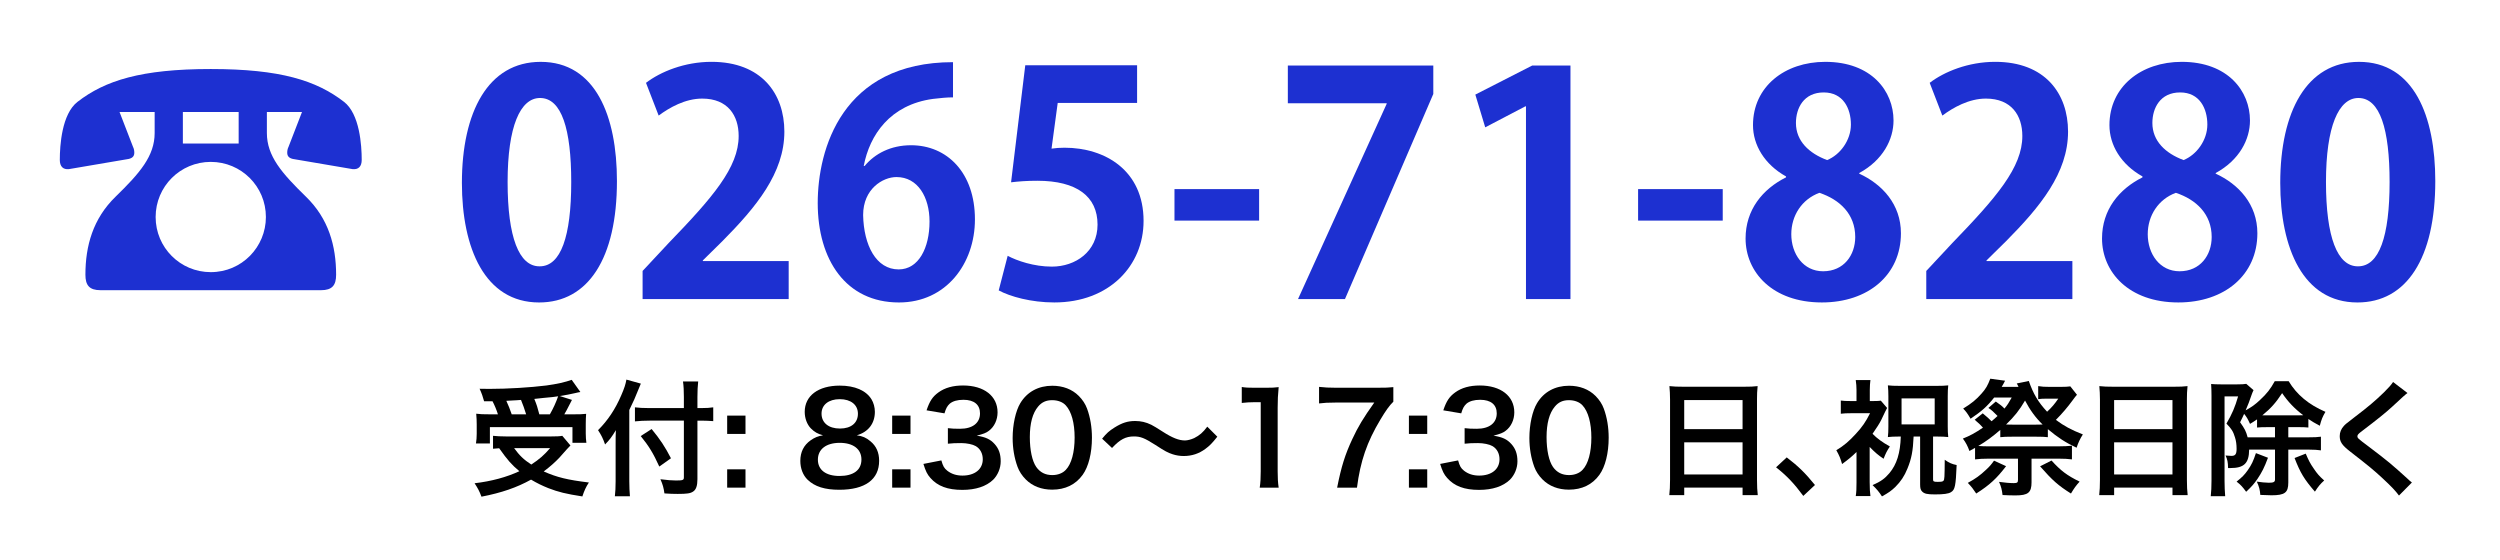
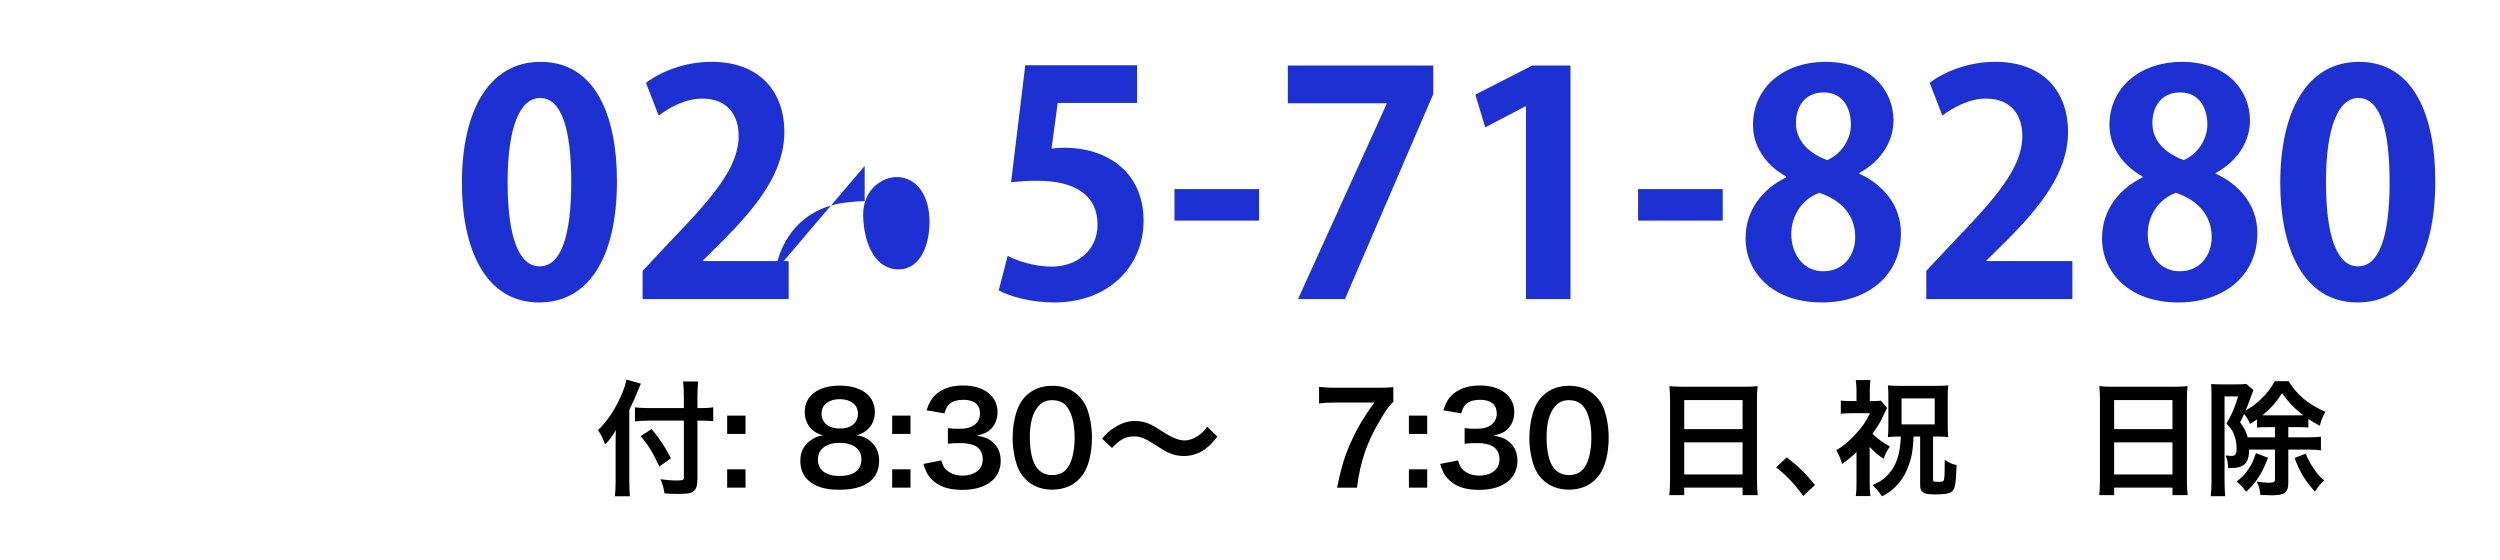
<svg xmlns="http://www.w3.org/2000/svg" width="259" height="58" version="1.1" viewBox="0 0 259 58">
  <g id="_レイヤー_2" data-name="レイヤー_2">
    <rect width="259" height="58" fill="none" />
  </g>
  <g id="_レイヤー_3" data-name="レイヤー_3">
-     <path d="M16.022,11.604h-3.638l1.394,3.604c.102.204.136.408.136.612,0,.306-.136.544-.578.646l-6.188,1.054c-.612.068-.952-.271-.952-.952,0-1.496.204-4.759,1.836-6.018,2.855-2.209,6.595-3.399,13.802-3.399s10.947,1.19,13.803,3.399c1.632,1.258,1.836,4.522,1.836,6.018,0,.68-.34,1.02-.952.952l-6.187-1.054c-.442-.102-.578-.34-.578-.646,0-.204.034-.408.136-.612l1.394-3.604h-3.638v2.176c0,2.38,1.53,4.147,4.046,6.595,2.346,2.278,3.127,5.1,3.127,8.091,0,1.088-.408,1.598-1.564,1.598H10.412c-1.156,0-1.563-.51-1.563-1.598,0-2.992.782-5.813,3.127-8.091,2.516-2.448,4.046-4.215,4.046-6.595v-2.176ZM27.547,22.483c0-3.162-2.55-5.711-5.712-5.711s-5.711,2.55-5.711,5.711,2.549,5.711,5.711,5.711c3.23,0,5.712-2.618,5.712-5.711ZM24.725,11.604h-5.78v3.264h5.78v-3.264Z" fill="#1d30d1" />
    <g>
      <path d="M47.853,18.951c0-7.359,2.72-12.543,8.159-12.543,5.696,0,7.903,5.631,7.903,12.351,0,8-2.976,12.576-8.063,12.576-5.631,0-7.999-5.632-7.999-12.384ZM55.916,27.591c2.176,0,3.264-3.072,3.264-8.735,0-5.472-.992-8.704-3.232-8.704-2.048,0-3.36,2.944-3.36,8.704,0,5.728,1.184,8.735,3.296,8.735h.032Z" fill="#1d30d1" />
      <path d="M81.708,30.982h-15.135v-2.912l2.688-2.88c4.576-4.736,7.264-7.839,7.264-11.104,0-2.112-1.12-3.872-3.776-3.872-1.76,0-3.392.928-4.512,1.76l-1.312-3.392c1.504-1.152,4-2.176,6.783-2.176,5.184,0,7.552,3.296,7.552,7.231,0,4.288-2.912,7.808-6.432,11.359l-2.016,1.984v.064h8.896v3.936Z" fill="#1d30d1" />
-       <path d="M89.58,17.191c1.056-1.28,2.72-2.144,4.799-2.144,3.744,0,6.624,2.848,6.624,7.68,0,4.576-2.976,8.608-7.871,8.608-5.472,0-8.416-4.384-8.416-10.304,0-5.536,2.496-14.591,14.015-14.591v3.647c-.608,0-1.28.064-2.08.16-4.448.608-6.56,3.744-7.168,6.943h.097ZM96.299,22.951c0-2.528-1.216-4.608-3.423-4.608-1.408,0-3.456,1.216-3.456,3.936.063,3.136,1.344,5.632,3.68,5.632,2.08,0,3.199-2.24,3.199-4.959Z" fill="#1d30d1" />
+       <path d="M89.58,17.191v3.647c-.608,0-1.28.064-2.08.16-4.448.608-6.56,3.744-7.168,6.943h.097ZM96.299,22.951c0-2.528-1.216-4.608-3.423-4.608-1.408,0-3.456,1.216-3.456,3.936.063,3.136,1.344,5.632,3.68,5.632,2.08,0,3.199-2.24,3.199-4.959Z" fill="#1d30d1" />
      <path d="M117.803,6.76v3.904h-8.224l-.64,4.735c.448-.064.832-.096,1.344-.096,4.224,0,8.191,2.368,8.191,7.583,0,4.64-3.552,8.448-9.247,8.448-2.399,0-4.576-.608-5.76-1.248l.928-3.584c.96.512,2.72,1.12,4.576,1.12,2.464,0,4.735-1.568,4.735-4.352,0-2.912-2.144-4.543-6.239-4.543-1.088,0-1.92.064-2.72.16l1.472-12.127h11.583Z" fill="#1d30d1" />
      <path d="M121.676,19.591h8.768v3.264h-8.768v-3.264Z" fill="#1d30d1" />
      <path d="M133.419,6.792h15.071v2.944l-9.151,21.247h-4.863l9.183-20.223v-.064h-10.239v-3.904Z" fill="#1d30d1" />
      <path d="M158.091,30.982V11.016h-.064l-4.159,2.176-1.024-3.392,5.888-3.008h3.968v24.19h-4.607Z" fill="#1d30d1" />
      <path d="M169.707,19.591h8.768v3.264h-8.768v-3.264Z" fill="#1d30d1" />
      <path d="M185.034,18.279c-2.24-1.248-3.424-3.264-3.424-5.312,0-4,3.296-6.56,7.487-6.56,4.8,0,7.072,3.04,7.072,6.08,0,1.952-1.089,4.096-3.552,5.439v.064c2.367,1.088,4.319,3.168,4.319,6.176,0,4.32-3.392,7.168-8.191,7.168-5.151,0-7.903-3.168-7.903-6.624,0-2.976,1.76-5.12,4.191-6.335v-.096ZM192.202,24.551c0-2.368-1.601-3.872-3.712-4.576-1.824.672-2.912,2.368-2.912,4.288,0,2.048,1.248,3.84,3.296,3.84,2.144,0,3.328-1.664,3.328-3.552ZM186.059,12.744c0,1.856,1.344,3.136,3.231,3.84,1.344-.544,2.464-2.048,2.464-3.68,0-1.664-.8-3.328-2.815-3.328-2.08,0-2.88,1.632-2.88,3.167Z" fill="#1d30d1" />
      <path d="M214.697,30.982h-15.135v-2.912l2.688-2.88c4.576-4.736,7.264-7.839,7.264-11.104,0-2.112-1.12-3.872-3.775-3.872-1.76,0-3.392.928-4.512,1.76l-1.312-3.392c1.504-1.152,4-2.176,6.784-2.176,5.184,0,7.551,3.296,7.551,7.231,0,4.288-2.911,7.808-6.432,11.359l-2.016,1.984v.064h8.896v3.936Z" fill="#1d30d1" />
      <path d="M221.962,18.279c-2.24-1.248-3.424-3.264-3.424-5.312,0-4,3.296-6.56,7.487-6.56,4.8,0,7.072,3.04,7.072,6.08,0,1.952-1.089,4.096-3.552,5.439v.064c2.367,1.088,4.319,3.168,4.319,6.176,0,4.32-3.392,7.168-8.191,7.168-5.151,0-7.903-3.168-7.903-6.624,0-2.976,1.76-5.12,4.191-6.335v-.096ZM229.13,24.551c0-2.368-1.601-3.872-3.712-4.576-1.824.672-2.912,2.368-2.912,4.288,0,2.048,1.248,3.84,3.296,3.84,2.144,0,3.328-1.664,3.328-3.552ZM222.986,12.744c0,1.856,1.344,3.136,3.231,3.84,1.344-.544,2.464-2.048,2.464-3.68,0-1.664-.8-3.328-2.815-3.328-2.08,0-2.88,1.632-2.88,3.167Z" fill="#1d30d1" />
      <path d="M236.234,18.951c0-7.359,2.72-12.543,8.159-12.543,5.695,0,7.903,5.631,7.903,12.351,0,8-2.976,12.576-8.063,12.576-5.632,0-7.999-5.632-7.999-12.384ZM244.298,27.591c2.176,0,3.264-3.072,3.264-8.735,0-5.472-.992-8.704-3.232-8.704-2.047,0-3.359,2.944-3.359,8.704,0,5.728,1.184,8.735,3.296,8.735h.032Z" fill="#1d30d1" />
    </g>
    <g>
-       <path d="M59.098,46.151q-.221.208-1.144,1.261c-.429.455-.949.923-1.625,1.43,1.378.611,2.444.871,4.68,1.145-.299.442-.494.884-.676,1.443-1.69-.261-2.483-.455-3.523-.858-.65-.26-1.183-.521-1.794-.884-1.469.818-3.055,1.365-5.135,1.768-.221-.585-.39-.896-.715-1.391,1.768-.208,3.328-.637,4.641-1.248-.819-.689-1.209-1.131-2.093-2.379-.377.025-.403.025-.637.052v-1.339c.351.039.806.064,1.326.064h4.719c.533,0,.858-.013,1.131-.064l.845,1.001ZM50.154,41.575c-.13-.481-.247-.819-.468-1.3.442.013.793.013,1.027.013,1.872,0,4.238-.144,5.889-.352,1.066-.143,1.976-.351,2.626-.585l.897,1.262c-.208.039-.247.039-.559.116-.507.117-.91.195-1.573.3l1.261.402c-.585,1.131-.598,1.17-.793,1.495h.858c.741,0,1.04-.013,1.404-.052-.026.338-.039.624-.039,1.092v.949c0,.364.026.676.065.962h-1.443v-1.625h-8.554v1.69h-1.443c.052-.299.078-.65.078-1.001v-.976c0-.363-.013-.637-.052-1.104.39.052.728.064,1.43.064h.819c-.13-.429-.364-.987-.559-1.352h-.871ZM54.509,42.927c-.169-.546-.338-1.026-.533-1.495-.039.014-.546.039-1.521.092.208.454.39.896.559,1.403h1.495ZM53.261,46.424c.546.754,1.001,1.196,1.781,1.703.832-.546,1.339-.988,1.95-1.703h-3.731ZM56.966,42.927c.351-.61.637-1.234.858-1.872-.338.053-.429.065-.559.078-.143.013-.468.052-.949.091-.208.026-.546.053-.962.104.247.598.338.884.52,1.599h1.092Z" />
      <path d="M65.195,49.856c0,.585.026,1.065.065,1.56h-1.56c.052-.468.078-.91.078-1.56v-3.835c0-.638,0-.937.026-1.456-.442.728-.65,1.001-1.118,1.481-.195-.572-.39-.975-.728-1.481,1.014-1.015,1.781-2.158,2.405-3.614.312-.715.455-1.157.533-1.625l1.495.416c-.091.194-.182.416-.312.754-.156.429-.52,1.248-.884,1.976v7.385ZM70.85,41.133c0-.624-.026-1.157-.091-1.612h1.573c-.052.494-.078.962-.078,1.612v1.145h.377c.572,0,.923-.026,1.261-.078v1.43c-.351-.025-.767-.052-1.222-.052h-.416v6.071c0,.676-.143,1.079-.442,1.273-.286.195-.637.247-1.599.247-.468,0-.819-.013-1.378-.052-.078-.572-.169-.91-.416-1.469.741.091,1.144.13,1.599.13.728,0,.832-.039.832-.325v-5.876h-3.536c-.533,0-1.105.026-1.534.078v-1.456c.403.052.871.078,1.469.078h3.601v-1.145ZM67.509,44.448c.897,1.092,1.391,1.846,2.002,3.029l-1.209.857c-.624-1.378-1.079-2.119-1.924-3.159l1.131-.728Z" />
      <path d="M77.233,43.057v1.898h-1.898v-1.898h1.898ZM77.233,48.621v1.898h-1.898v-1.898h1.898Z" />
      <path d="M84.006,44.383c-.403-.416-.637-1.053-.637-1.716,0-1.664,1.404-2.717,3.627-2.717,1.573,0,2.73.507,3.29,1.417.221.363.351.832.351,1.3,0,1.209-.689,2.093-1.872,2.431.585.078.975.247,1.404.611.611.494.91,1.17.91,2.028,0,1.937-1.456,3.003-4.121,3.003-1.508,0-2.548-.325-3.29-1.04-.481-.468-.754-1.17-.754-1.95,0-.91.351-1.625,1.066-2.132.429-.299.754-.429,1.287-.521-.546-.143-.884-.338-1.261-.715ZM89.245,47.607c0-1.079-.845-1.729-2.25-1.729s-2.262.663-2.262,1.742c0,1.066.832,1.69,2.236,1.69,1.456,0,2.275-.611,2.275-1.703ZM85.111,42.849c0,.949.728,1.548,1.911,1.548,1.157,0,1.859-.586,1.859-1.534,0-.923-.728-1.509-1.885-1.509-1.144,0-1.885.586-1.885,1.495Z" />
      <path d="M94.328,43.057v1.898h-1.898v-1.898h1.898ZM94.328,48.621v1.898h-1.898v-1.898h1.898Z" />
      <path d="M97.525,47.698c.17.598.286.806.611,1.066.43.338.949.507,1.573.507,1.287,0,2.106-.663,2.106-1.69,0-.598-.261-1.092-.729-1.365-.312-.182-.923-.312-1.495-.312s-.949.013-1.391.064v-1.611c.416.052.702.064,1.261.064,1.3,0,2.067-.598,2.067-1.599,0-.897-.611-1.404-1.716-1.404-.638,0-1.105.143-1.418.403-.26.247-.39.468-.546,1.001l-1.858-.312c.324-.962.624-1.417,1.234-1.858.663-.481,1.509-.716,2.549-.716,2.171,0,3.574,1.093,3.574,2.782,0,.78-.338,1.495-.896,1.911-.286.222-.572.325-1.261.507.923.144,1.403.364,1.858.871.43.481.624,1.027.624,1.794,0,.702-.299,1.417-.779,1.898-.716.689-1.808,1.053-3.198,1.053-1.521,0-2.562-.39-3.303-1.234-.324-.364-.494-.702-.728-1.456l1.858-.364Z" />
      <path d="M106.274,49.674c-.39-.39-.688-.845-.857-1.312-.338-.923-.507-1.938-.507-2.99,0-1.378.312-2.809.793-3.602.701-1.17,1.872-1.807,3.314-1.807,1.105,0,2.055.364,2.743,1.053.391.391.689.846.858,1.313.338.91.507,1.95.507,3.016,0,1.6-.351,3.004-.962,3.849-.729,1.014-1.808,1.534-3.159,1.534-1.105,0-2.041-.364-2.73-1.054ZM110.421,48.673c.585-.61.91-1.819.91-3.341,0-1.508-.325-2.691-.91-3.328-.312-.351-.832-.546-1.417-.546-.624,0-1.079.208-1.456.663-.572.676-.858,1.742-.858,3.159,0,1.365.247,2.496.663,3.094.403.572.949.845,1.664.845.572,0,1.079-.194,1.404-.546Z" />
      <path d="M114.178,45.449c.48-.585.715-.793,1.287-1.157.793-.494,1.378-.676,2.132-.676.598,0,1.118.117,1.677.39q.338.169,1.184.715c.987.638,1.677.91,2.301.91.273,0,.65-.104.962-.247.56-.286.897-.571,1.353-1.183l1.04,1.04c-.533.676-.807.949-1.235,1.261-.663.494-1.404.741-2.249.741-.39,0-.793-.065-1.145-.182-.507-.169-.767-.3-1.78-.962-1.145-.729-1.548-.885-2.236-.885-.845,0-1.443.312-2.263,1.196l-1.026-.962Z" />
-       <path d="M130.507,50.519c.078-.507.104-1.015.104-1.69v-7.163h-.625c-.48,0-.857.026-1.339.078v-1.651c.403.065.689.078,1.3.078h1.197c.663,0,.858-.013,1.326-.065-.078.768-.104,1.365-.104,2.146v6.578c0,.689.026,1.157.104,1.69h-1.963Z" />
      <path d="M144.352,41.614c-.416.402-.793.936-1.352,1.872-1.379,2.301-2.067,4.29-2.418,7.033h-2.055c.429-2.171.819-3.419,1.573-5.031.598-1.287,1.131-2.171,2.275-3.783h-4.018c-.767,0-1.17.025-1.703.091v-1.716c.599.064,1.015.091,1.781.091h4.134c.976,0,1.313-.013,1.781-.065v1.509Z" />
      <path d="M147.861,43.057v1.898h-1.898v-1.898h1.898ZM147.861,48.621v1.898h-1.898v-1.898h1.898Z" />
      <path d="M151.059,47.698c.17.598.286.806.611,1.066.43.338.949.507,1.573.507,1.287,0,2.106-.663,2.106-1.69,0-.598-.261-1.092-.729-1.365-.312-.182-.923-.312-1.495-.312s-.949.013-1.391.064v-1.611c.416.052.702.064,1.261.064,1.3,0,2.067-.598,2.067-1.599,0-.897-.611-1.404-1.716-1.404-.638,0-1.105.143-1.418.403-.26.247-.39.468-.546,1.001l-1.858-.312c.324-.962.624-1.417,1.234-1.858.663-.481,1.509-.716,2.549-.716,2.171,0,3.574,1.093,3.574,2.782,0,.78-.338,1.495-.896,1.911-.286.222-.572.325-1.261.507.923.144,1.403.364,1.858.871.43.481.624,1.027.624,1.794,0,.702-.299,1.417-.779,1.898-.716.689-1.808,1.053-3.198,1.053-1.521,0-2.562-.39-3.303-1.234-.324-.364-.494-.702-.728-1.456l1.858-.364Z" />
      <path d="M159.808,49.674c-.39-.39-.688-.845-.857-1.312-.338-.923-.507-1.938-.507-2.99,0-1.378.312-2.809.793-3.602.701-1.17,1.872-1.807,3.314-1.807,1.105,0,2.055.364,2.743,1.053.391.391.689.846.858,1.313.338.91.507,1.95.507,3.016,0,1.6-.351,3.004-.962,3.849-.729,1.014-1.808,1.534-3.159,1.534-1.105,0-2.041-.364-2.73-1.054ZM163.955,48.673c.585-.61.91-1.819.91-3.341,0-1.508-.325-2.691-.91-3.328-.312-.351-.832-.546-1.417-.546-.624,0-1.079.208-1.456.663-.572.676-.858,1.742-.858,3.159,0,1.365.247,2.496.663,3.094.403.572.949.845,1.664.845.572,0,1.079-.194,1.404-.546Z" />
      <path d="M173.017,41.392c0-.507-.026-.962-.065-1.391.416.052.846.064,1.443.064h6.292c.611,0,1.015-.013,1.404-.064-.052.494-.065.871-.065,1.326v8.398c0,.676.026,1.104.078,1.572h-1.573v-.779h-6.045v.779h-1.547c.052-.441.078-.962.078-1.572v-8.334ZM174.485,44.461h6.045v-3.016h-6.045v3.016ZM174.485,49.154h6.045v-3.328h-6.045v3.328Z" />
      <path d="M185.105,47.386c1.196.91,1.925,1.626,2.926,2.86l-1.209,1.131c-.949-1.287-1.69-2.066-2.821-2.964l1.104-1.027Z" />
      <path d="M193.699,49.986c0,.65.025,1.001.078,1.404h-1.521c.065-.416.078-.741.078-1.404v-3.159c-.507.494-.806.741-1.495,1.248-.156-.559-.299-.91-.598-1.43.818-.494,1.339-.949,2.027-1.703.663-.716,1.027-1.248,1.47-2.133h-1.938c-.48,0-.767.014-1.092.053v-1.365c.299.039.546.052,1.014.052h.611v-1.157c0-.351-.026-.637-.078-1.014h1.521c-.039.299-.065.624-.065,1.027v1.144h.364c.377,0,.611-.013.78-.039l.649.754q-.13.222-.585,1.196c-.156.338-.52.91-.923,1.482.455.468,1.001.871,1.794,1.312-.286.43-.442.729-.649,1.274-.547-.364-.871-.637-1.443-1.223v3.68ZM196.637,45.228c-.416,0-.688.013-1.053.052.039-.352.052-.638.052-1.092v-3.146c0-.377-.013-.729-.052-1.118.352.039.663.052,1.223.052h3.848c.533,0,.832-.013,1.183-.052-.038.338-.052.689-.052,1.118v3.12c0,.442.014.78.052,1.118-.338-.039-.637-.052-1.065-.052h-.507v4.445c0,.208.077.247.468.247s.533-.025.611-.116c.104-.131.116-.312.13-2.172.468.325.728.442,1.234.547-.091,2.171-.169,2.561-.585,2.808-.26.169-.779.234-1.664.234-.793,0-1.092-.065-1.326-.3-.155-.155-.208-.338-.208-.728v-4.966h-.676c-.064,1.494-.221,2.301-.637,3.314-.312.78-.702,1.353-1.248,1.898-.416.403-.715.611-1.392.988-.324-.494-.52-.729-.975-1.17.832-.364,1.261-.663,1.742-1.235.767-.91,1.131-2.093,1.183-3.796h-.286ZM197.001,43.967h3.433v-2.69h-3.433v2.69Z" />
-       <path d="M205.412,42.823c.52.429.624.533.91.818.221-.182.377-.312.624-.546-.442-.455-.611-.61-.949-.832l.767-.663c.481.339.638.455.897.729.312-.377.442-.585.754-1.145h-1.82c-.741.937-1.273,1.404-2.443,2.197-.325-.546-.469-.754-.768-1.053.858-.521,1.365-.937,1.911-1.561.442-.493.637-.845.897-1.534l1.534.209c-.078.155-.117.221-.183.351-.078.143-.104.169-.169.286h1.742c-.039-.091-.052-.104-.091-.195-.026-.052-.039-.078-.091-.156l1.248-.26c.468,1.339.975,2.197,1.897,3.186.481-.442.807-.832,1.157-1.353h-1.274c-.324,0-.559.013-.806.052v-1.352c.39.064.663.078,1.118.078h1.261c.442,0,.702-.014.949-.052l.689.87c-.144.17-.208.234-.469.599-.494.676-1.053,1.339-1.716,2.002.806.611,1.599,1.04,2.795,1.508-.272.416-.494.884-.649,1.378-1.145-.532-1.938-1.053-2.978-1.924v.832c-.351-.039-.585-.052-1.274-.052h-2.353c-.702,0-.949.013-1.3.052v-.754c-.832.715-1.443,1.17-2.275,1.664.364.026.663.039,1.053.039h7.241c.585,0,1.015-.026,1.404-.065v1.417c-.39-.052-.832-.077-1.404-.077h-2.782v2.457c0,1.065-.363,1.352-1.664,1.352-.468,0-.818-.013-1.339-.039-.064-.546-.143-.871-.364-1.365.572.078,1.093.13,1.521.13.352,0,.442-.064.442-.324v-2.21h-3.056c-.559,0-.975.025-1.391.077v-1.195c-.208.117-.286.169-.585.324-.169-.493-.377-.884-.677-1.286.755-.3,1.248-.572,2.08-1.132-.26-.299-.312-.338-.857-.818l.832-.663ZM207.83,48.296c-.988,1.287-1.703,1.95-3.094,2.834-.352-.52-.442-.649-.871-1.104.806-.442,1.248-.754,1.897-1.365.352-.325.533-.533.819-.936l1.248.571ZM210.885,43.993c.312,0,.469,0,.729-.013-.715-.689-1.313-1.509-1.82-2.483-.585,1.001-1.079,1.625-1.963,2.483.208.013.364.013.702.013h2.353ZM212.536,47.711c.962,1.054,1.586,1.534,2.912,2.185-.377.416-.572.688-.896,1.234-1.301-.818-1.925-1.364-3.198-2.82l1.183-.599Z" />
      <path d="M217.555,41.392c0-.507-.026-.962-.065-1.391.416.052.846.064,1.443.064h6.292c.611,0,1.015-.013,1.404-.064-.052.494-.065.871-.065,1.326v8.398c0,.676.026,1.104.078,1.572h-1.573v-.779h-6.045v.779h-1.547c.052-.441.078-.962.078-1.572v-8.334ZM219.023,44.461h6.045v-3.016h-6.045v3.016ZM219.023,49.154h6.045v-3.328h-6.045v3.328Z" />
      <path d="M233.011,46.58c-.013,1.417-.52,1.911-1.949,1.911h-.234c-.013-.637-.065-.871-.26-1.3.338.025.455.039.61.039.403,0,.533-.183.533-.729,0-.429-.052-.845-.169-1.196-.182-.61-.377-.909-.884-1.417.585-1.001.896-1.729,1.209-2.82h-1.404v8.749c0,.546.026,1.144.065,1.586h-1.495c.052-.429.078-.988.078-1.599v-8.789c0-.468-.014-.871-.039-1.234.233.025.572.039.988.039h1.729c.429,0,.702-.014.923-.053l.754.65c-.116.26-.13.286-.194.468-.234.689-.364,1.027-.624,1.625.624-.338,1.001-.61,1.495-1.079.701-.649,1.079-1.131,1.521-1.937h1.443c.832,1.391,2.08,2.431,3.809,3.172-.299.507-.416.793-.585,1.443-.559-.3-.779-.43-1.183-.702v.884c-.429-.039-.533-.039-1.105-.039h-.975v1.053h2.132c.599,0,.846-.013,1.248-.064v1.417c-.325-.052-.715-.078-1.248-.078h-2.132v3.419c0,1.04-.364,1.313-1.742,1.313-.26,0-.572-.014-1.157-.039-.039-.521-.13-.871-.363-1.378.39.064.936.117,1.248.117.493,0,.637-.078.637-.339v-3.094h-2.679ZM234.961,47.425c-.377,1.015-.624,1.495-1.092,2.197-.364.521-.585.78-1.17,1.326-.364-.507-.559-.715-.988-1.053.572-.455.819-.702,1.157-1.184.39-.559.572-.936.845-1.768l1.248.48ZM235.689,44.253h-.754c-.572,0-.663,0-1.105.039v-.845c-.286.194-.377.26-.728.468-.261-.572-.325-.676-.611-1.04-.117.273-.182.403-.416.871.481.676.624.962.78,1.56h2.834v-1.053ZM238.042,43.031c.273,0,.391,0,.572-.014-.896-.676-1.586-1.403-2.184-2.288-.677,1.027-1.157,1.561-2.055,2.302h3.666ZM238.874,46.996c.3.702.455,1.014.846,1.573.351.52.546.741,1.065,1.209-.39.351-.61.611-.962,1.157-1.104-1.274-1.521-1.963-2.105-3.484l1.156-.455Z" />
-       <path d="M249.417,40.717c-.221.156-.468.377-1.599,1.43-.663.611-1.573,1.34-3.095,2.496-.402.3-.494.403-.494.547,0,.194.026.221,1.171,1.079,2.027,1.533,2.404,1.858,4.095,3.393.13.13.208.195.377.325l-1.339,1.352c-.338-.468-.807-.962-1.69-1.78-.923-.858-1.352-1.209-3.354-2.77-.858-.663-1.093-1.014-1.093-1.612,0-.39.144-.74.43-1.053.169-.182.182-.195,1.144-.936,1.404-1.066,2.132-1.69,3.003-2.535.585-.586.729-.755.949-1.079l1.495,1.144Z" />
    </g>
  </g>
</svg>